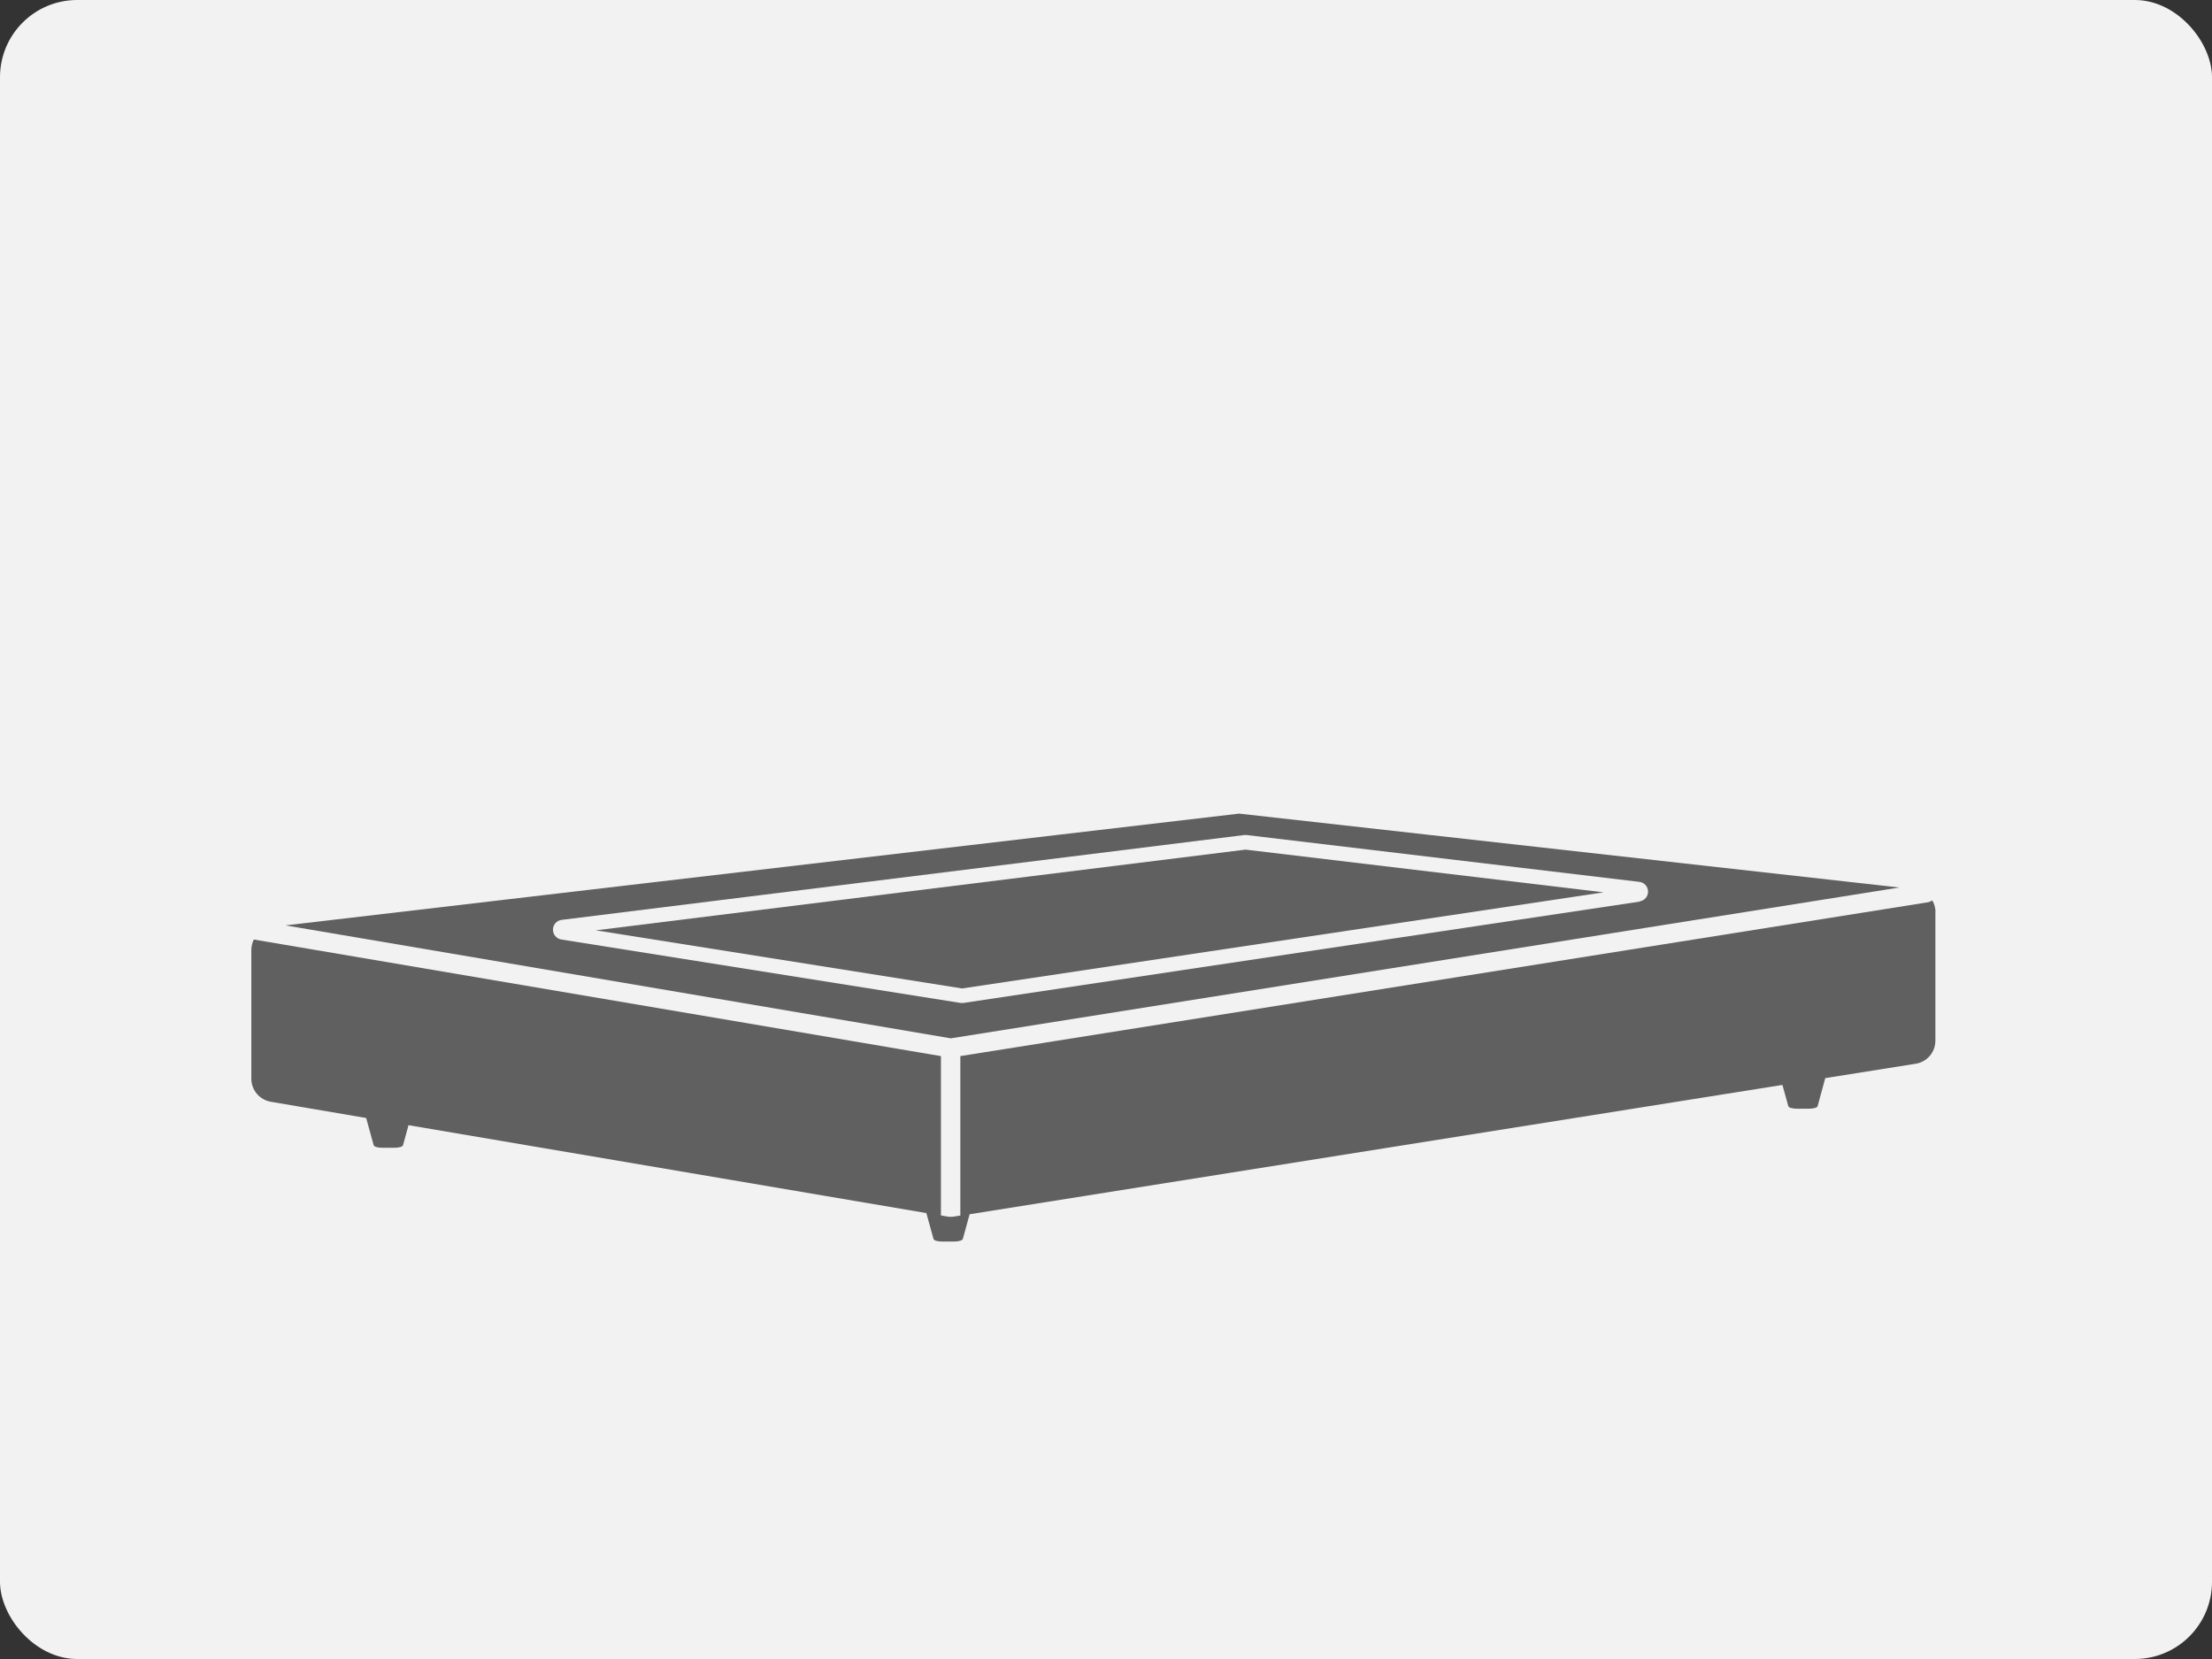
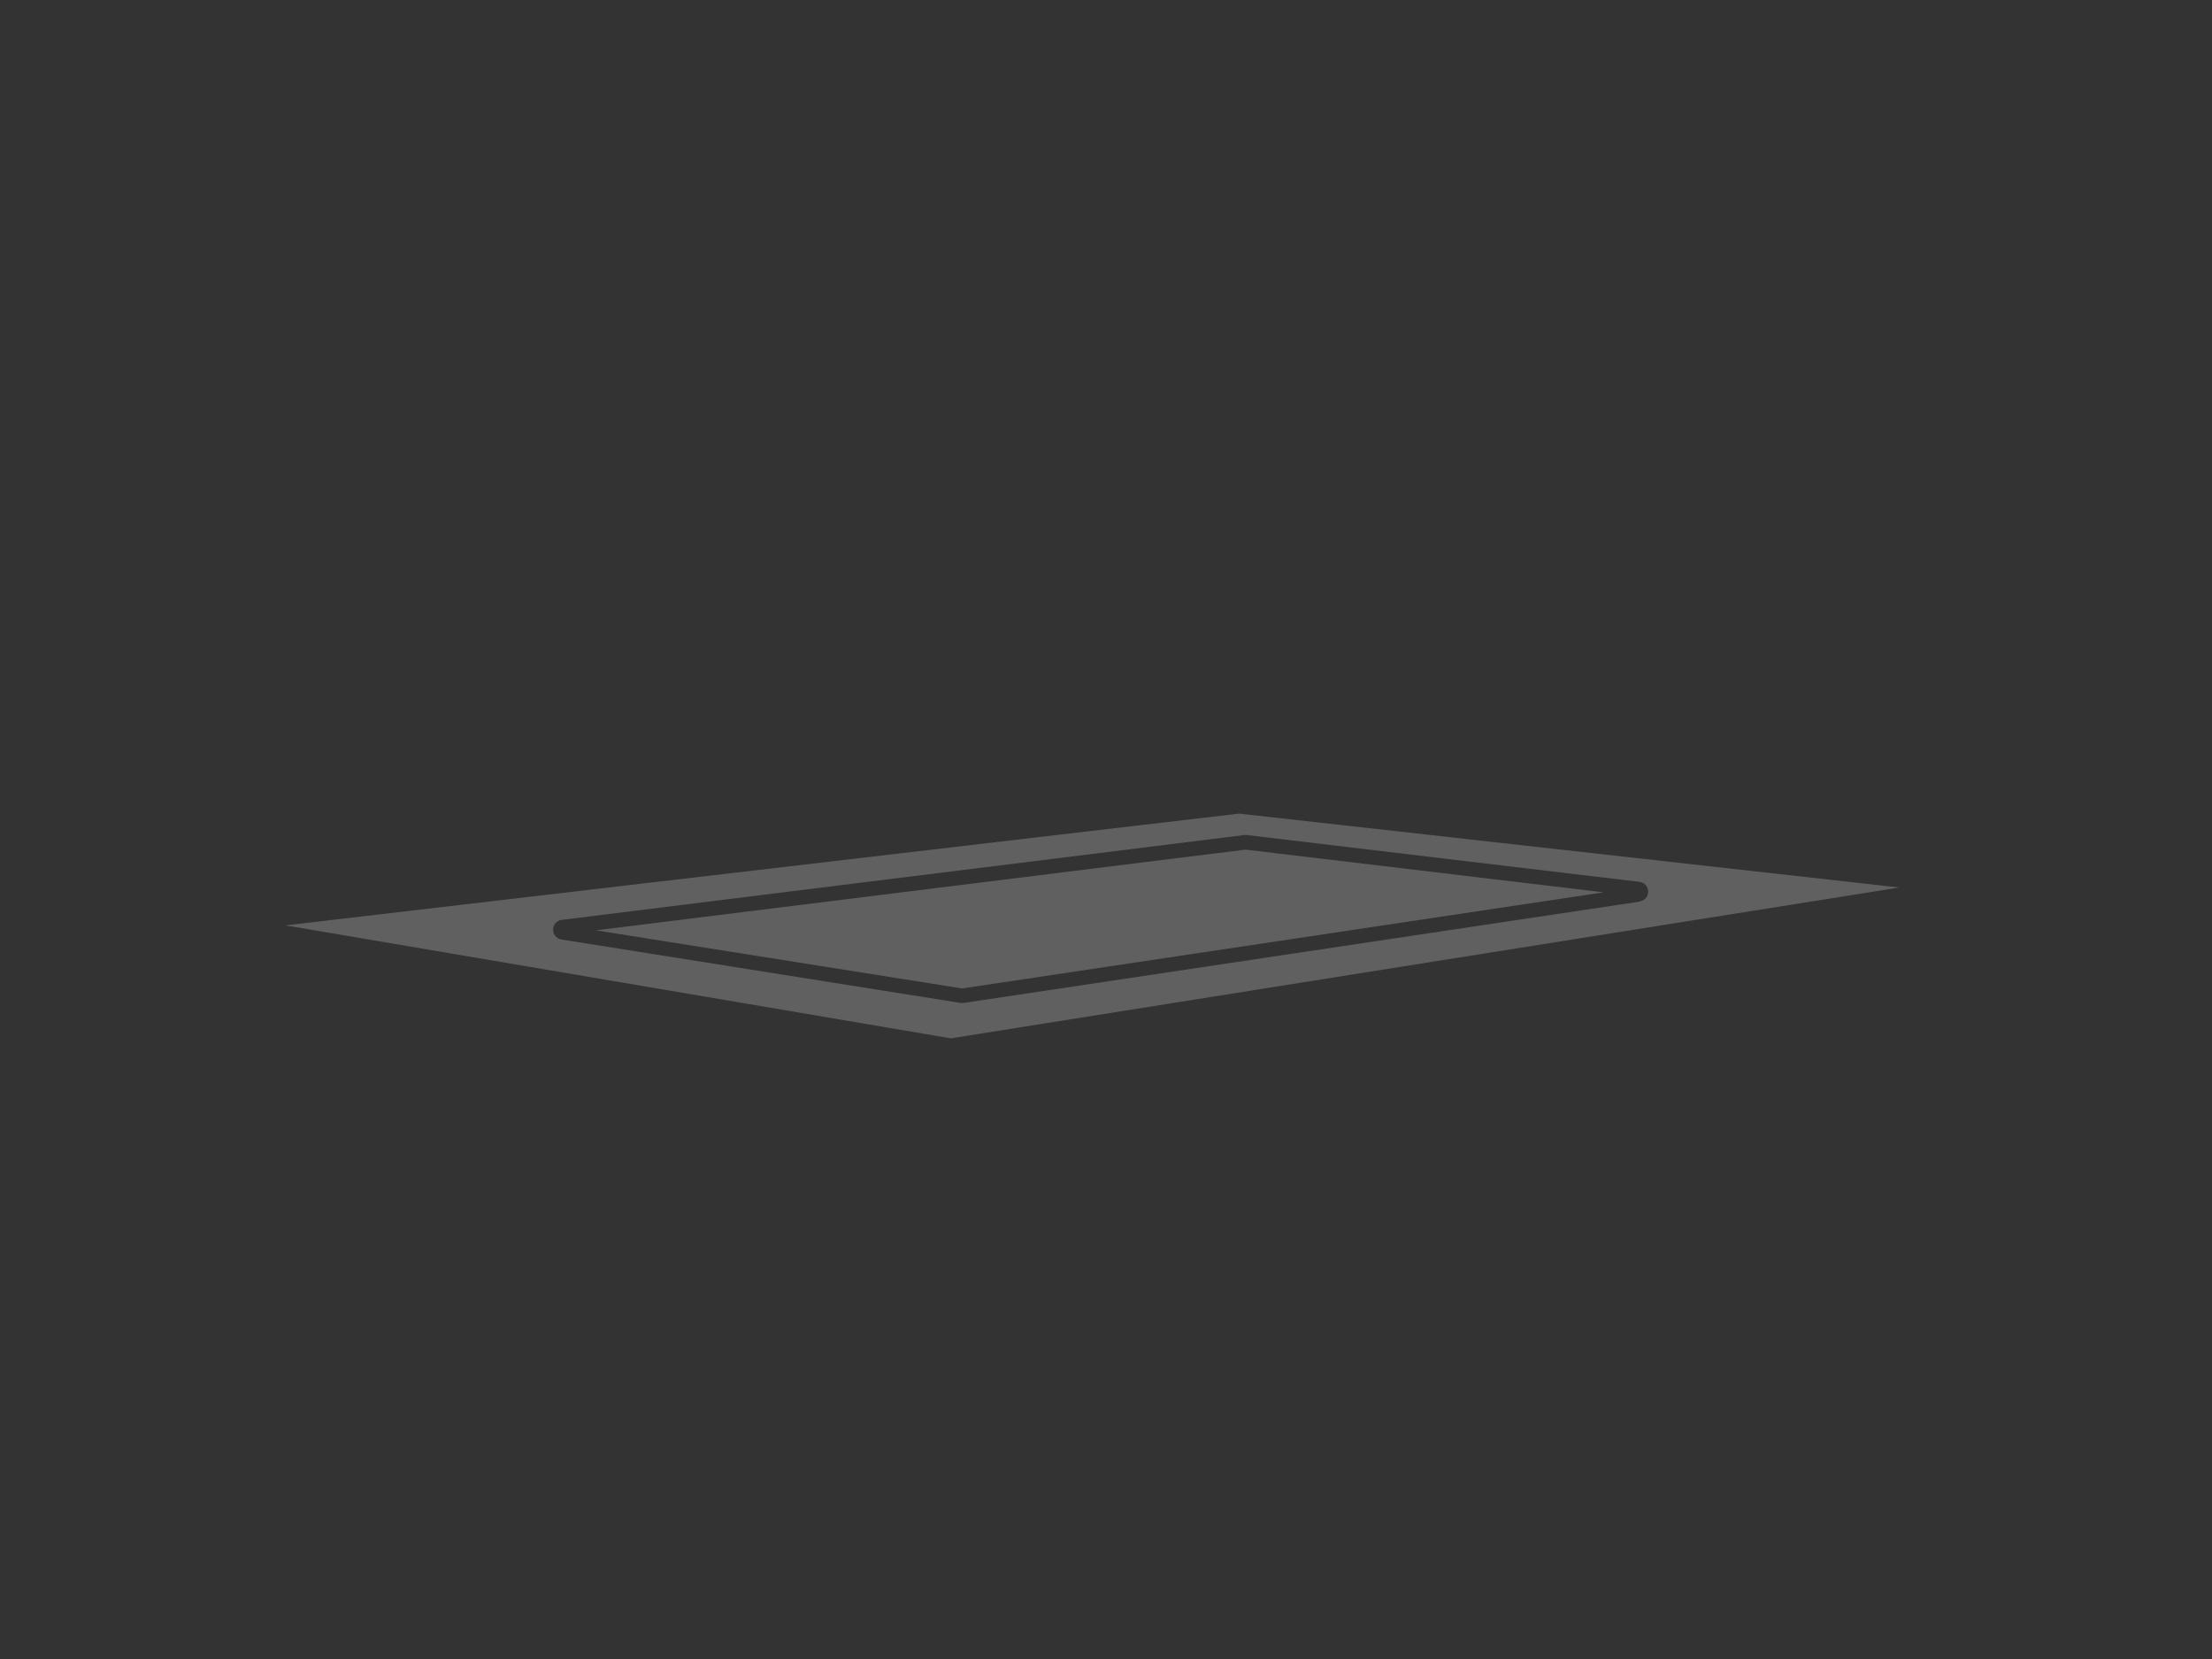
<svg xmlns="http://www.w3.org/2000/svg" viewBox="0 0 188 141" data-name="Layer 4" id="b">
  <rect x="0" y="0" width="188" height="141" fill="#333333" stroke="none" />
  <defs>
    <style>
      .c {
        fill: #606060;
      }

      .d {
        fill: #f2f2f2;
      }
    </style>
  </defs>
-   <rect ry="6.56" rx="6.56" height="141" width="188" x="0" class="d" />
  <g>
    <g>
-       <path d="m105.31,69.15l-81.04,9.5,56.54,9.6,80.62-12.82-56.11-6.28Zm34.04,7.48l-57.46,8.61s-.09,0-.13,0c-.05,0-.09,0-.13,0l-33.92-5.39c-.42-.07-.72-.42-.71-.85,0-.42.32-.77.74-.82l58.01-7.21c.06,0,.13,0,.2,0l33.38,3.98c.42.05.73.39.74.82,0,.43-.3.78-.72.84Z" class="c" />
-       <path d="m164.49,77.55v10.9c0,.98-.71,1.81-1.68,1.96l-7.68,1.22h0l-.65,2.39c-.04.12-.35.21-.72.21h-1.05c-.37,0-.69-.09-.72-.21l-.5-1.81h0l-69.08,10.99-.58,2.1c-.04.12-.35.22-.72.22h-1.05c-.37,0-.69-.09-.72-.22l-.61-2.2-44.01-7.47-.47,1.71c-.03.12-.35.21-.72.21h-1.05c-.37,0-.69-.09-.72-.21l-.64-2.32-8.1-1.38c-.96-.16-1.66-.99-1.66-1.96v-10.93c0-.32.08-.63.21-.9l58.4,9.91v13.54l.5.09c.21.04.43.04.65,0l.5-.08v-13.55l82.21-13.07c.14-.02.28-.08.39-.17.18.3.28.65.28,1.01Z" class="c" />
+       <path d="m105.31,69.15l-81.04,9.5,56.54,9.6,80.62-12.82-56.11-6.28m34.04,7.48l-57.46,8.61s-.09,0-.13,0c-.05,0-.09,0-.13,0l-33.92-5.39c-.42-.07-.72-.42-.71-.85,0-.42.32-.77.74-.82l58.01-7.21c.06,0,.13,0,.2,0l33.38,3.98c.42.05.73.39.74.82,0,.43-.3.78-.72.84Z" class="c" />
    </g>
    <polygon points="136.29 75.84 81.77 84.01 50.64 79.07 105.86 72.21 136.29 75.84" class="c" />
  </g>
</svg>